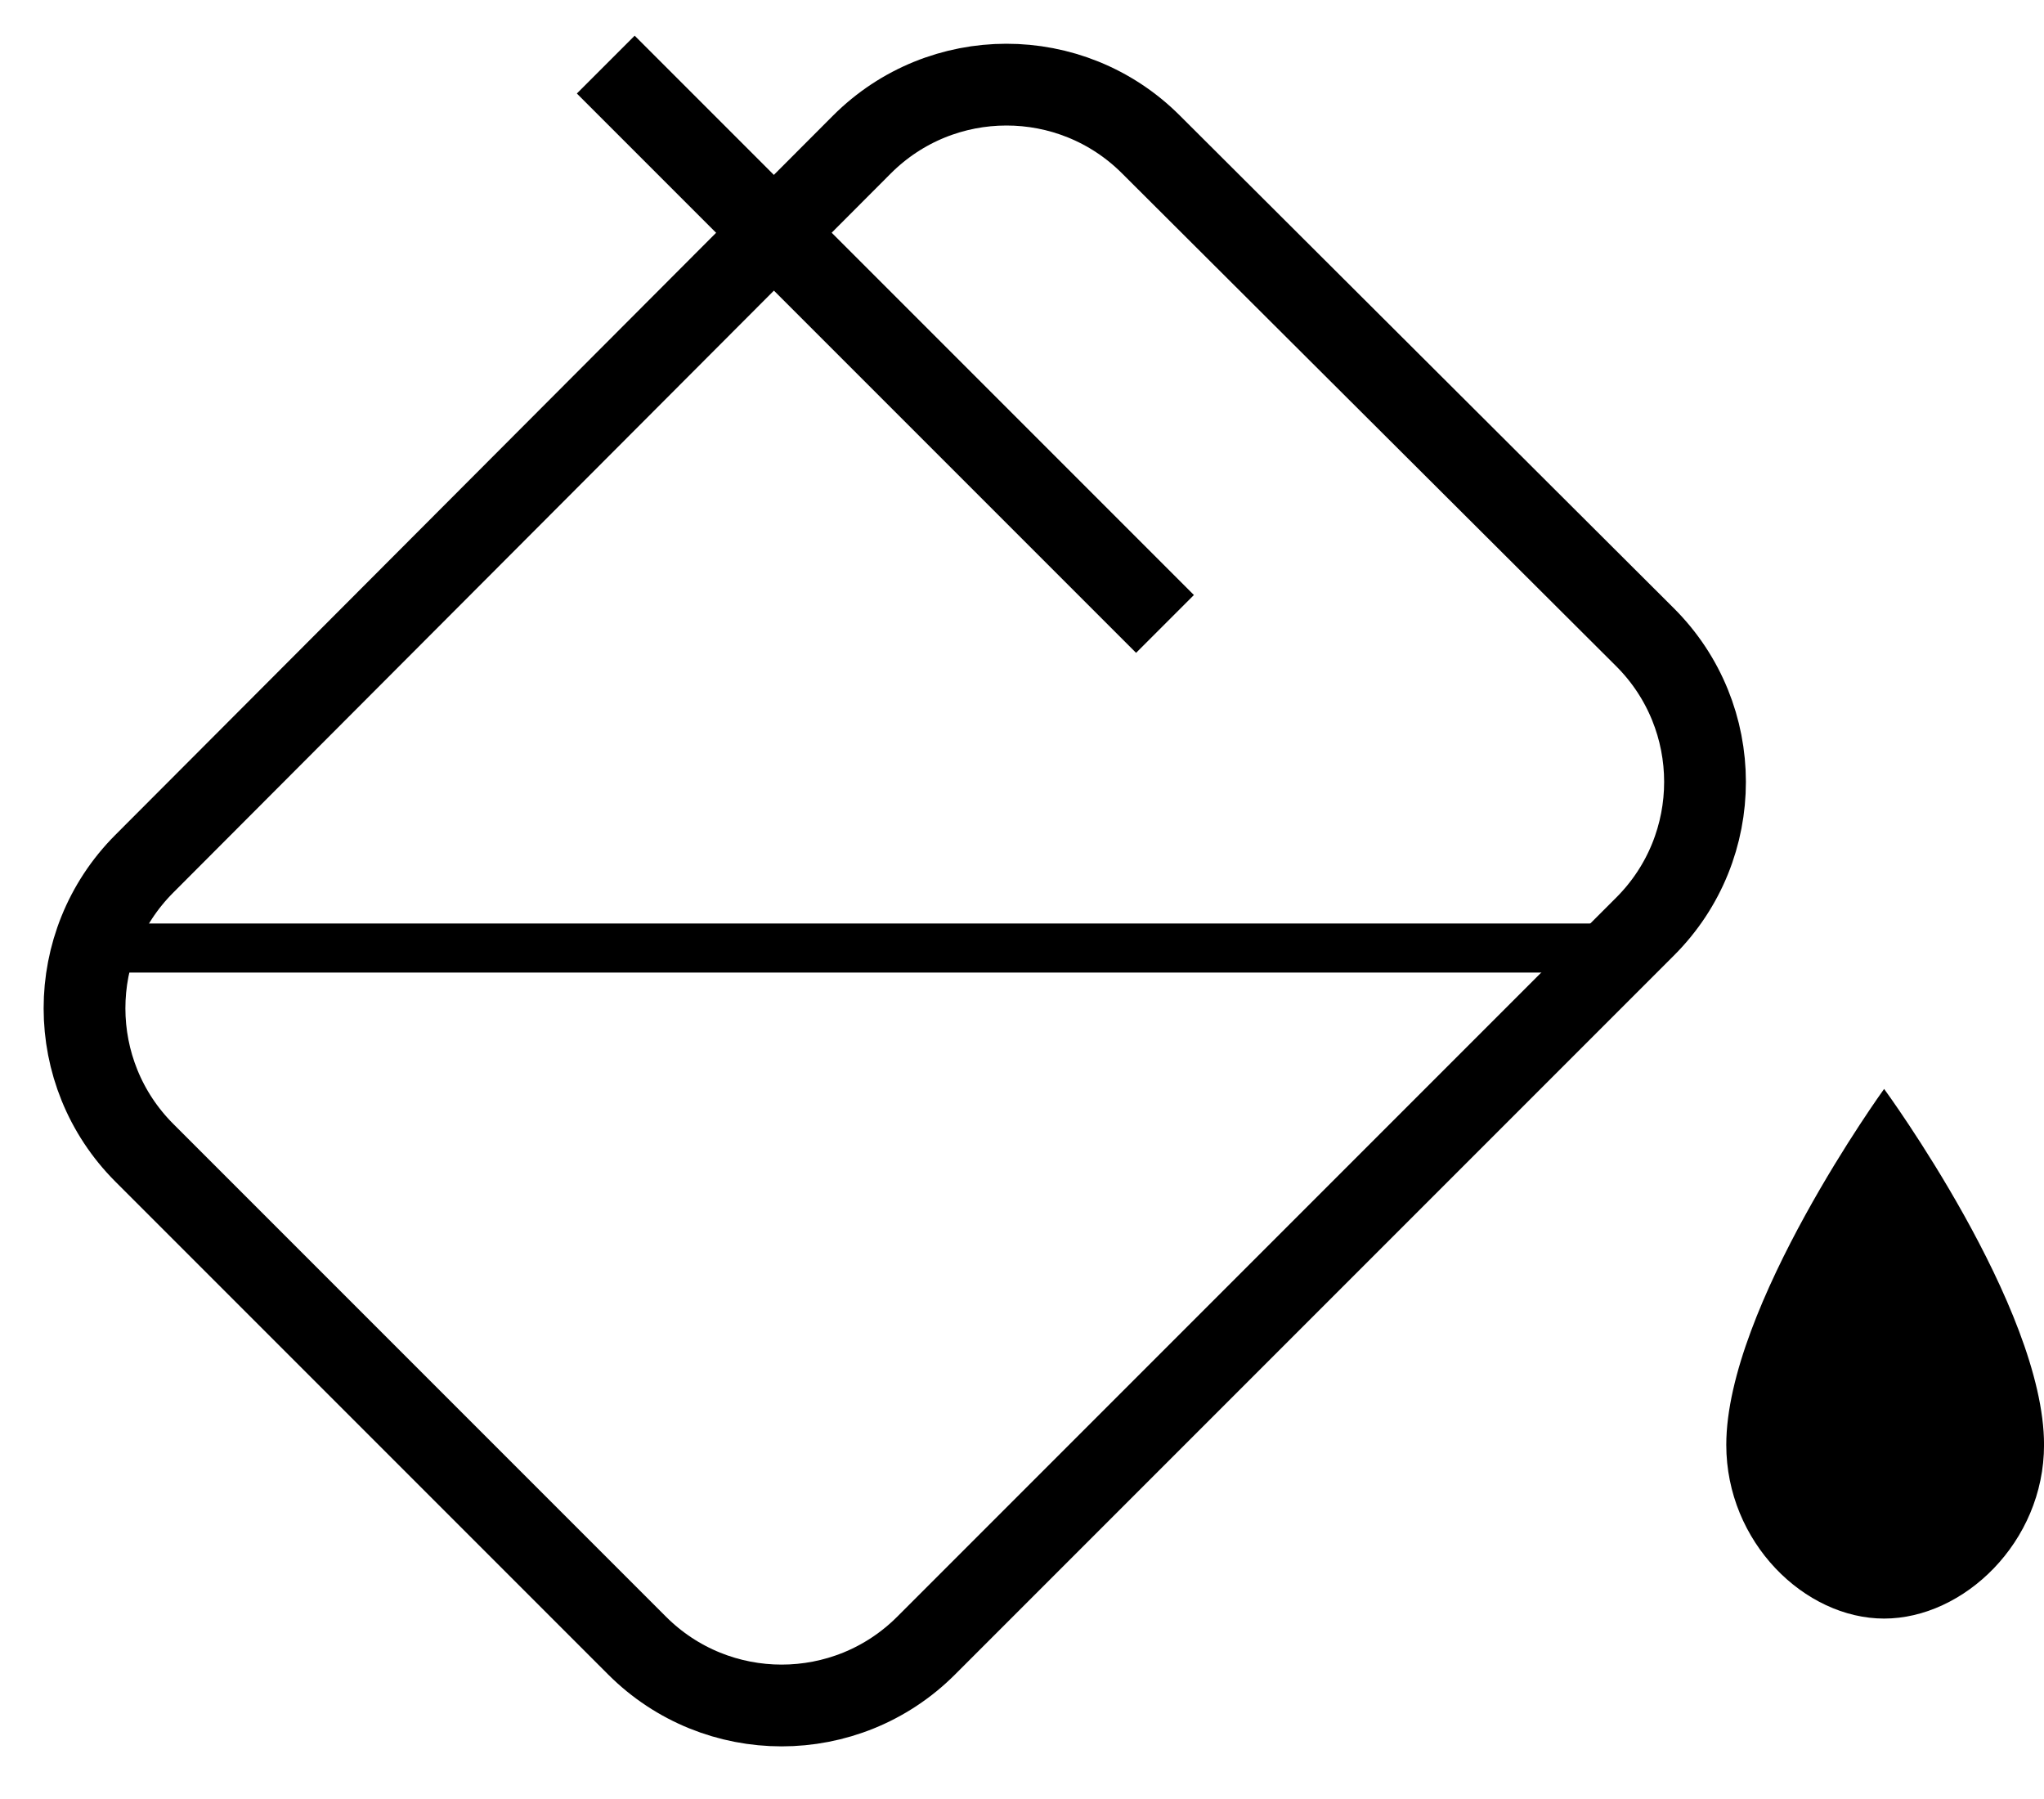
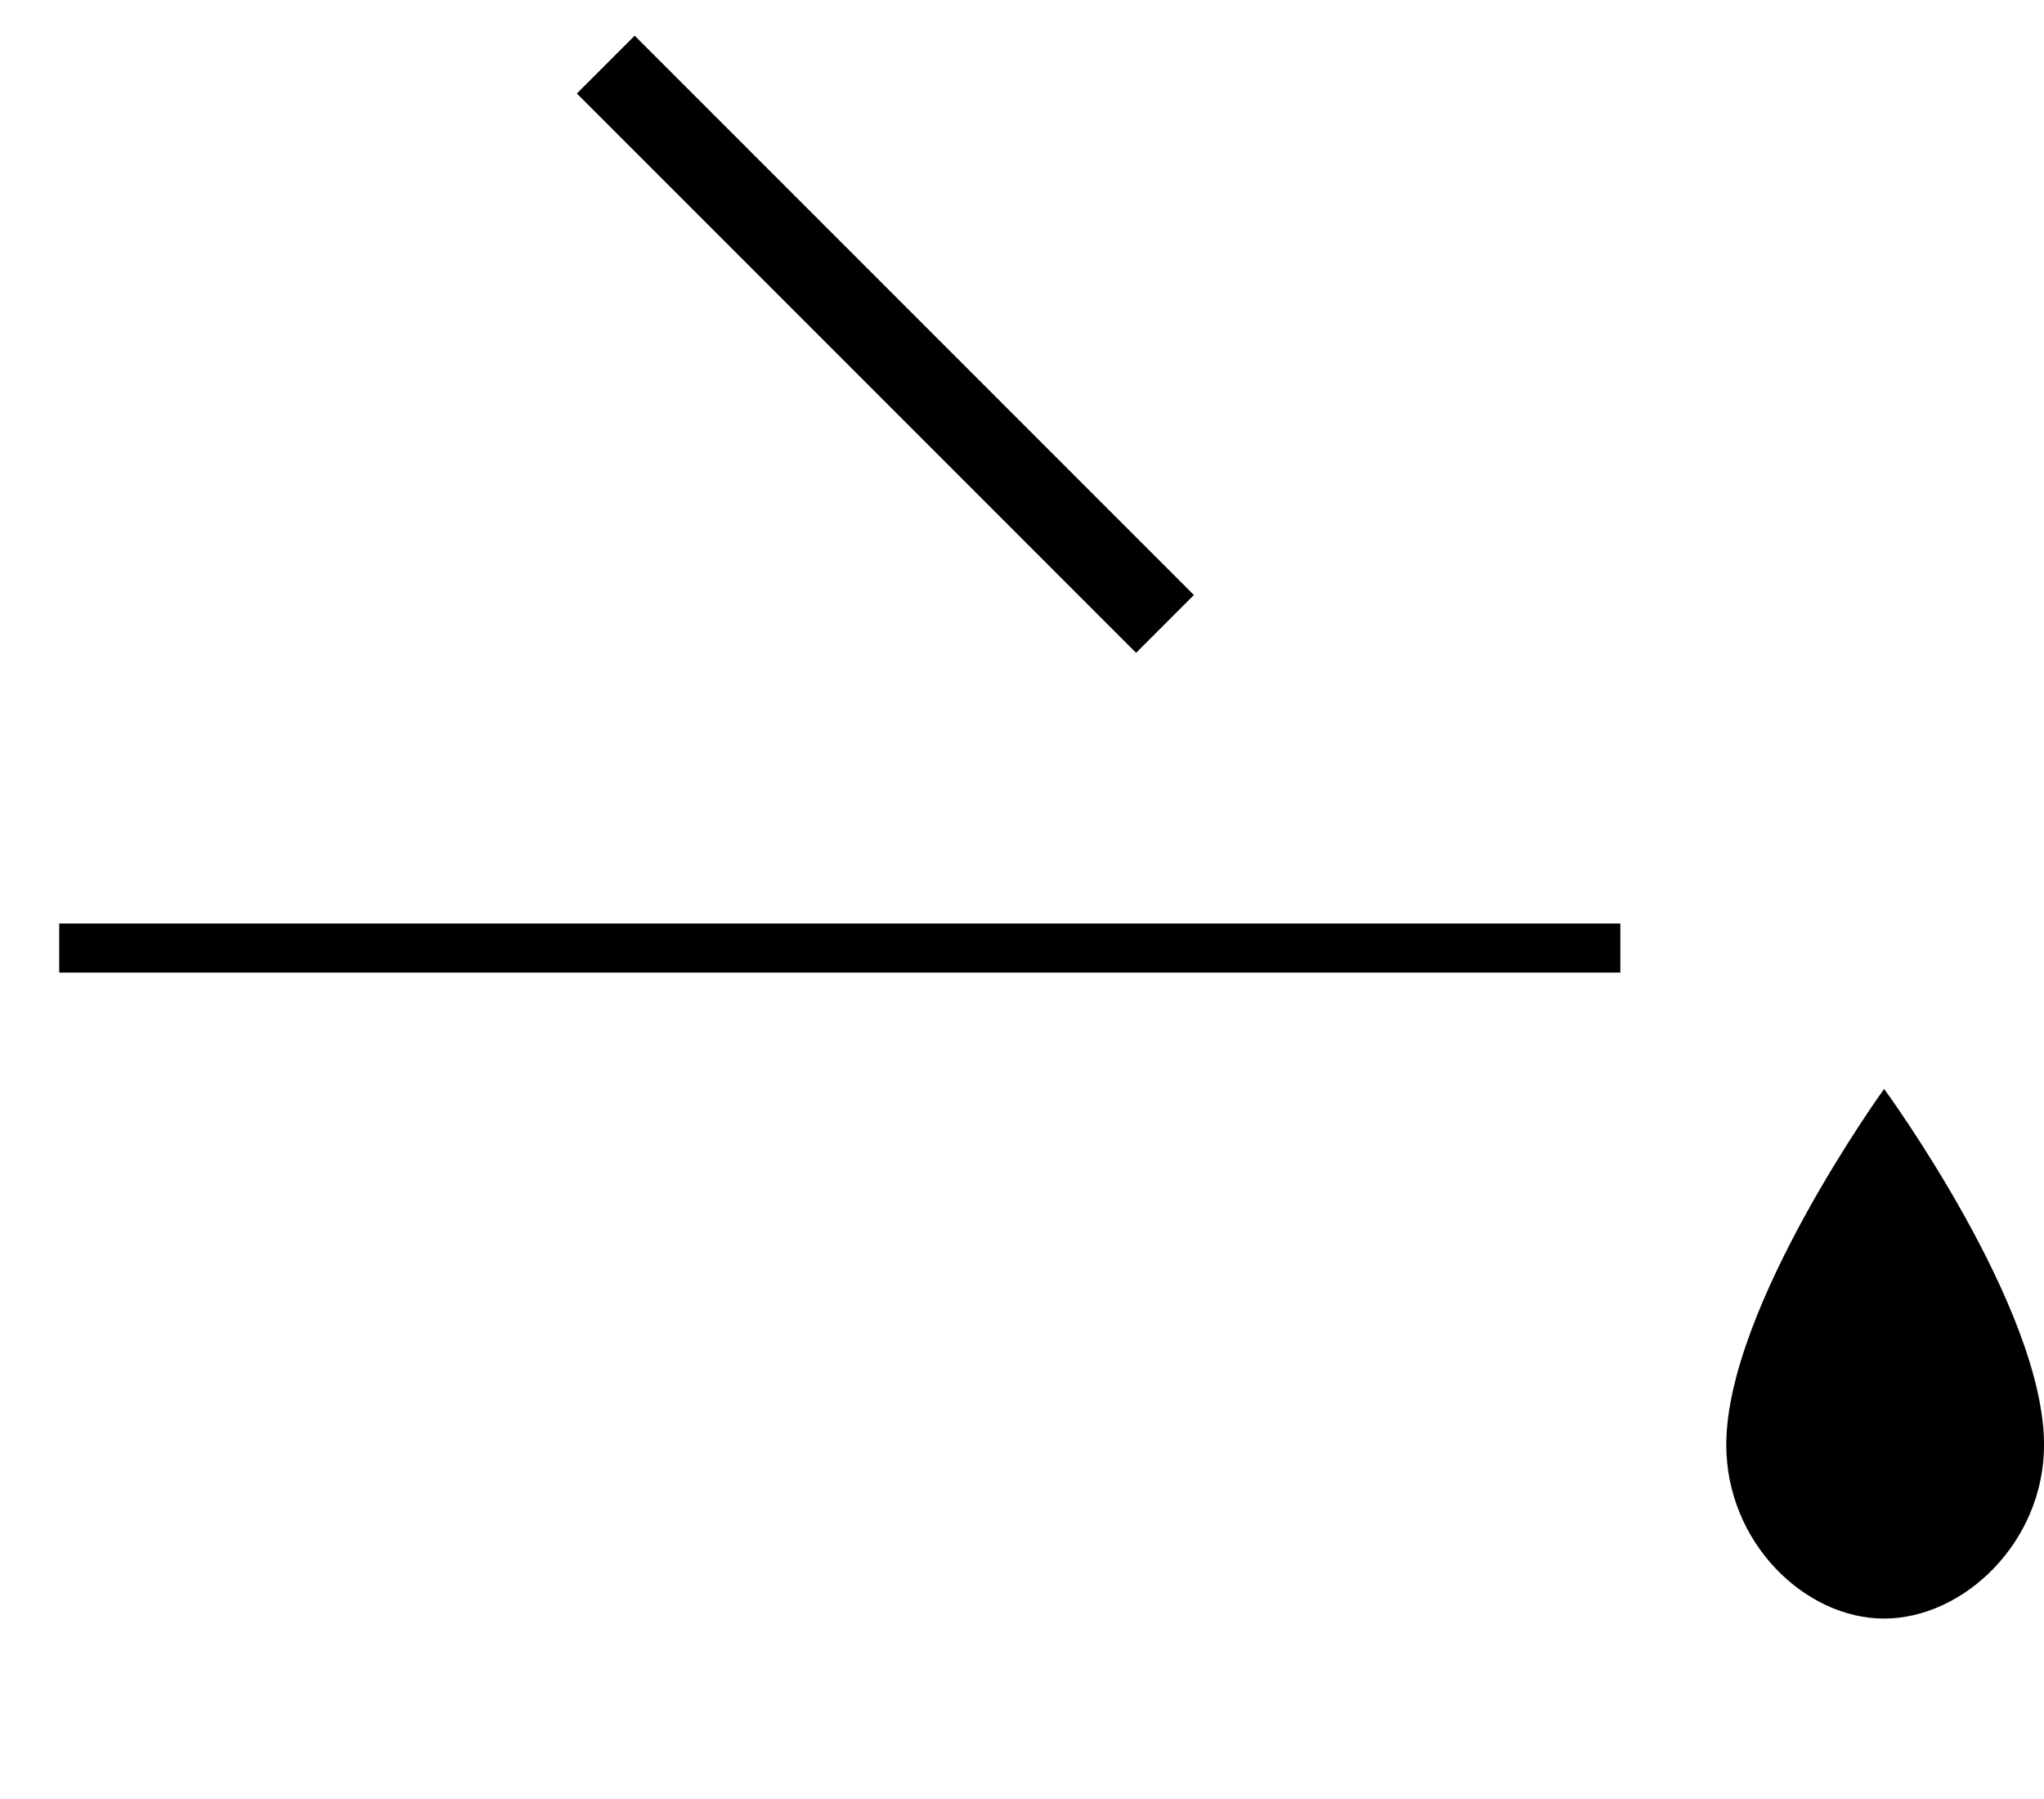
<svg xmlns="http://www.w3.org/2000/svg" width="50" height="44" viewBox="0 0 50 44" fill="none">
  <path d="M14.818 1.58L28.498 15.26" stroke="black" stroke-width="2" />
  <path d="M46.089 26.633C46.089 26.633 50.001 31.97 50.001 35.338C50.001 37.721 48.032 39.587 46.089 39.587C44.146 39.587 42.228 37.721 42.228 35.338C42.228 31.97 46.089 26.633 46.089 26.633Z" fill="black" />
  <path d="M1.449 23.187H39.637" stroke="black" stroke-width="1.2" />
-   <path d="M21.081 3.538C23.032 1.584 26.197 1.58 28.151 3.53L40.239 15.584C42.196 17.536 42.198 20.706 40.243 22.66L22.655 40.248C20.703 42.201 17.537 42.201 15.584 40.248L3.532 28.196C1.581 26.245 1.579 23.082 3.528 21.128L21.081 3.538Z" stroke="black" stroke-width="2" />
</svg>